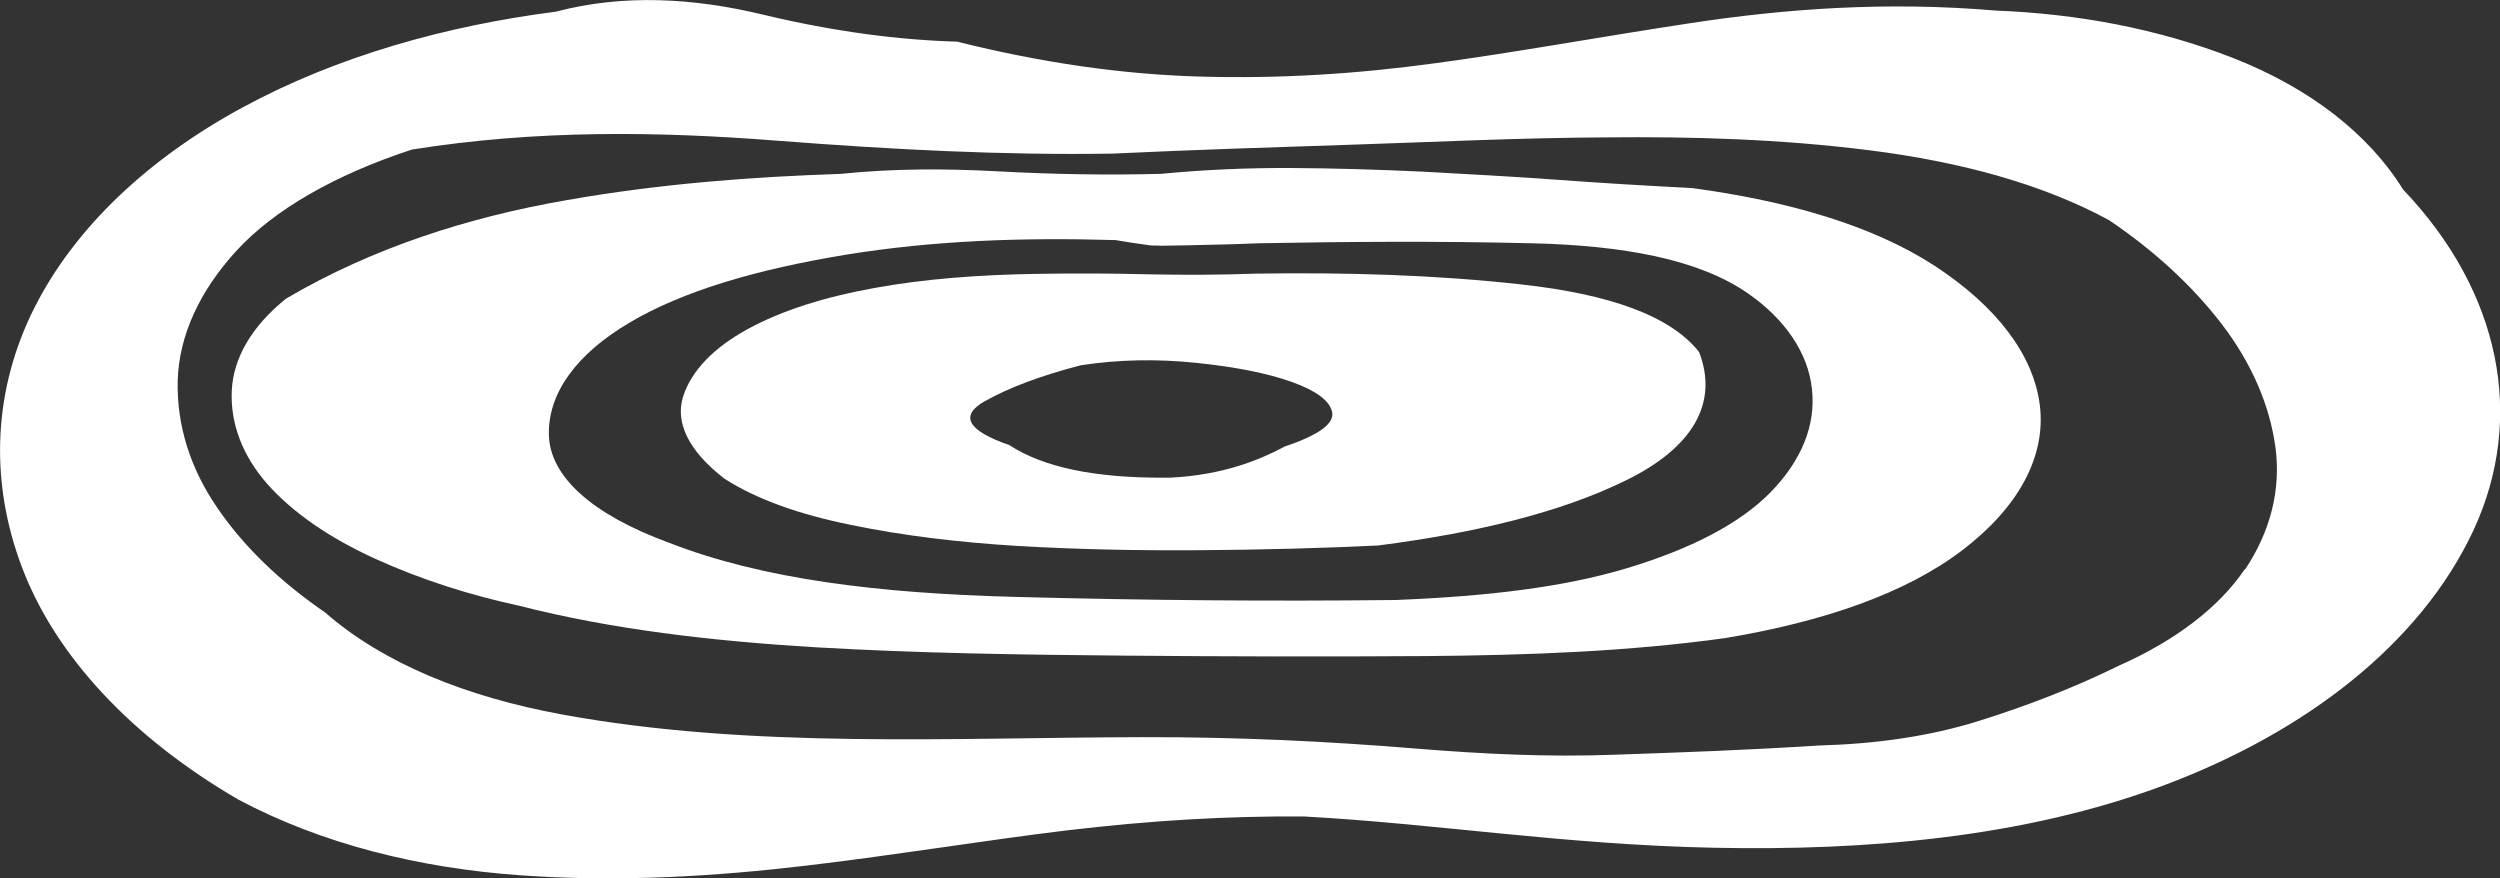
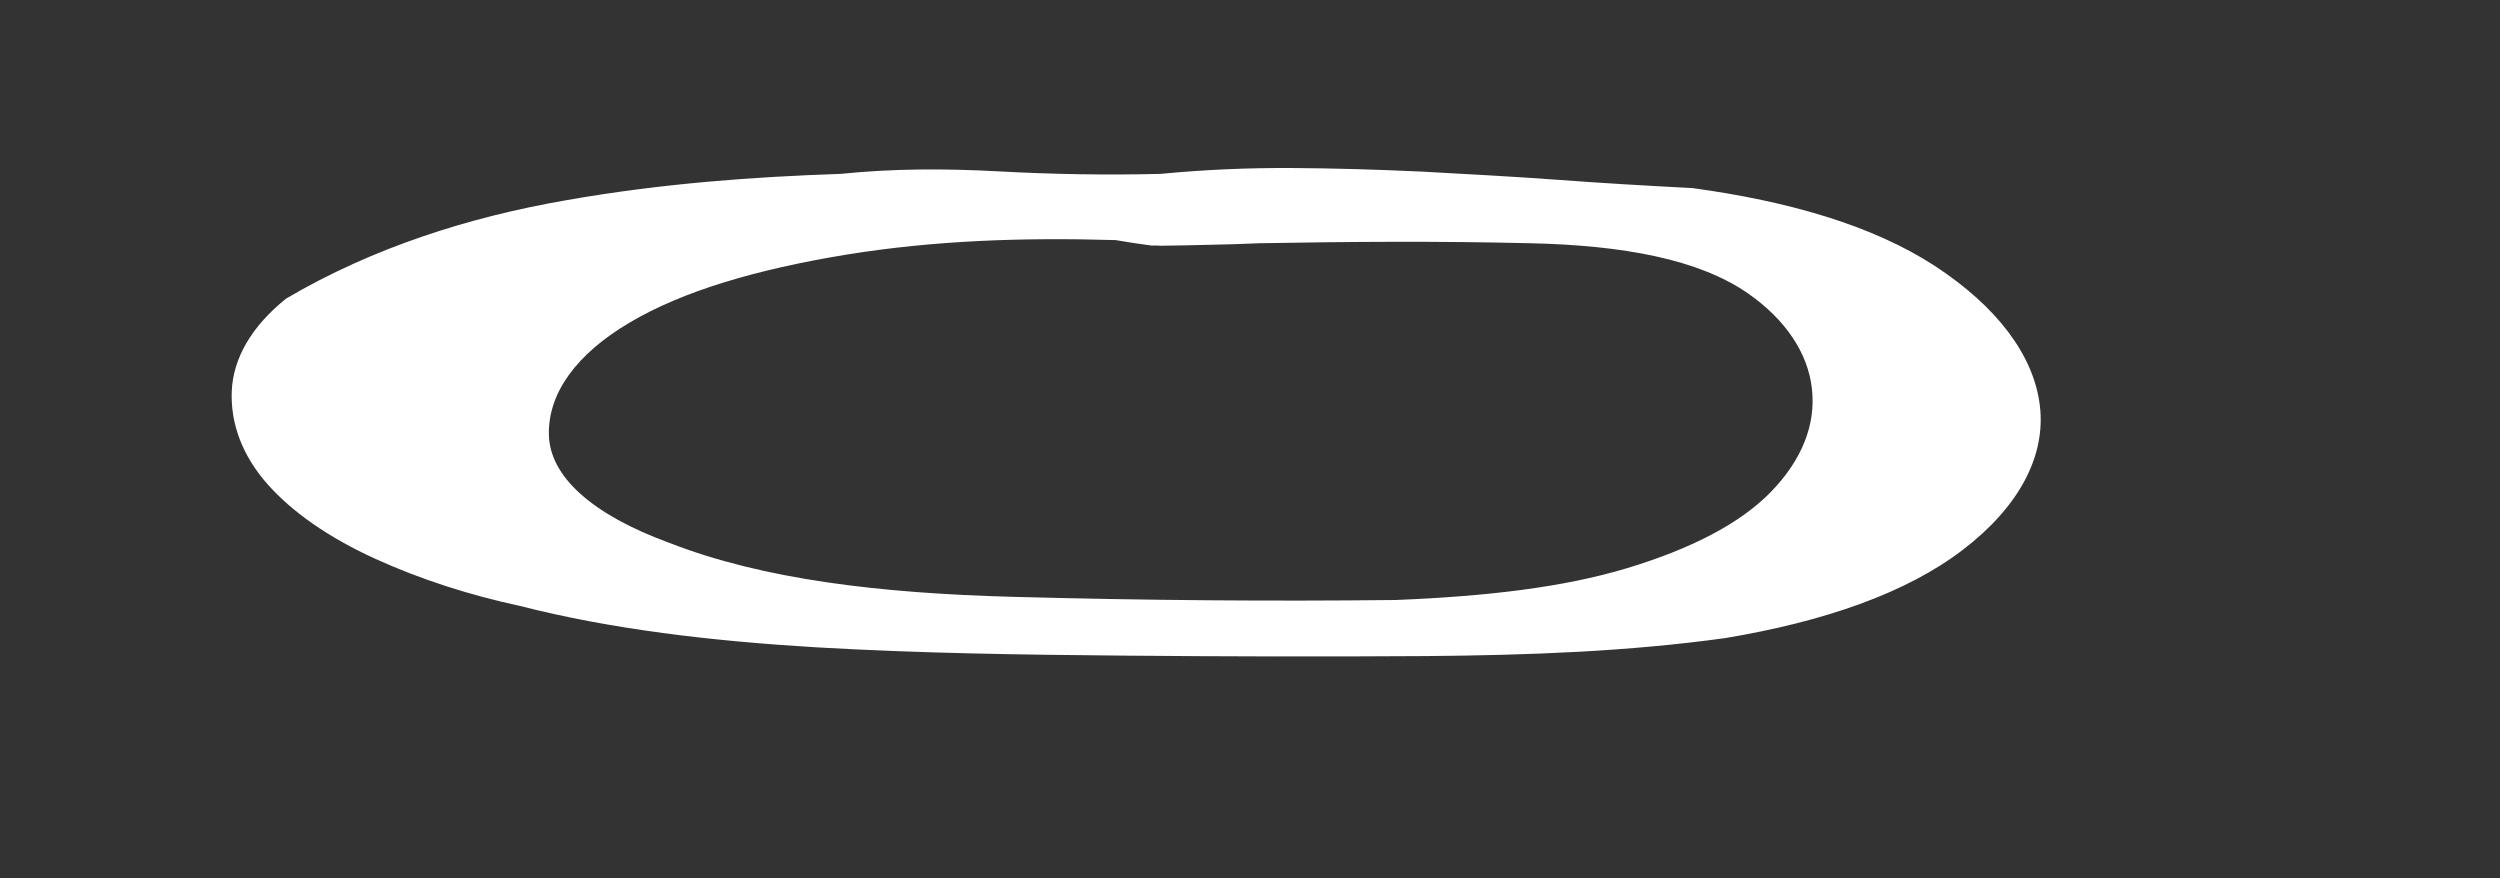
<svg xmlns="http://www.w3.org/2000/svg" id="Layer_1" viewBox="0 0 111 39">
  <rect x="0" y="0" width="111" height="39" fill="#333333" stroke="none" />
  <defs>
    <style>.cls-1{fill:#fff;stroke-width:0px;}</style>
  </defs>
-   <path class="cls-1" d="M67.56,12.63c-3.88-.43-7.76-.54-11.84-.48-1.57.06-3.14.06-4.72.03-1.57-.04-3.22-.05-4.98-.02-2.55.04-4.94.22-7.16.62-2.23.4-4.14,1-5.66,1.83-1.52.83-2.51,1.86-2.87,3-.36,1.15.24,2.41,1.83,3.64,1.41.91,3.31,1.59,5.64,2.06,2.33.48,4.78.77,7.37.93,2.59.15,5.28.21,8.08.19,2.81-.02,5.44-.09,7.94-.21,4.33-.56,8.06-1.45,11-2.89,2.95-1.44,4.13-3.42,3.25-5.7-1.28-1.62-4-2.57-7.89-3M57,19.85c-1.11.58-2.69,1.24-5.05,1.36h-.27c-3.05.01-5.34-.45-6.87-1.45-1.86-.64-2.22-1.31-1.08-1.95,1.13-.63,2.55-1.15,4.25-1.59,1.68-.26,3.38-.29,5.13-.11,1.74.18,3.16.46,4.25.85,1.09.39,1.69.84,1.79,1.35.09.51-.62,1.02-2.15,1.53" />
-   <path class="cls-1" d="M106.7,8.42c-1.55-2.51-4.2-4.53-7.54-5.84-3.34-1.31-6.94-1.97-10.54-2.11-4.92-.42-9.42-.07-13.51.55-4.09.62-7.78,1.3-11.33,1.78-3.57.49-6.99.7-10.51.6s-7.04-.63-10.57-1.5c-.07-.02-.1-.03-.18-.05-2.57-.07-5.47-.44-8.6-1.19-3.14-.76-6.24-.93-9.25-.14-4.83.62-9.67,1.96-13.88,4.24C6.59,7.03,3.32,10.11,1.53,13.66c-1.79,3.55-2.05,7.59-.55,11.54,1.5,3.95,4.89,7.56,9.6,10.3,3.72,1.98,8.04,3.04,12.48,3.36,4.44.32,8.72.05,12.77-.43,4.05-.48,7.82-1.11,11.53-1.56,3.7-.44,7.08-.64,10.51-.62,5.91.32,11.52,1.25,18.21,1.39,6.69.14,13.75-.43,20.02-2.78,6.26-2.35,11.35-6.26,13.71-11.29,2.35-5.03,1.2-10.63-3.1-15.14M99.67,25.27c-1.14,1.69-3.06,3.16-5.6,4.29-1.95.96-4.04,1.77-6.21,2.45-2.17.68-4.55,1.02-7.09,1.09-3.1.2-6.15.31-9.09.41-2.95.11-5.82-.03-8.77-.27-3.9-.32-7.89-.52-12.21-.51-4.32.01-8.54.14-12.85.08-4.32-.06-8.66-.31-12.91-1.09-4.25-.78-7.93-2.27-10.51-4.53-1.94-1.33-3.58-2.88-4.78-4.64-1.21-1.76-1.81-3.68-1.76-5.66.06-1.97.95-3.95,2.62-5.77,1.66-1.8,4.33-3.35,7.78-4.48,5.58-.89,10.97-.8,16.13-.4,5.15.4,10.14.66,14.98.58,3.62-.17,7.08-.28,10.74-.4,3.66-.12,7.3-.3,11.14-.32,3.83-.04,7.78.07,11.78.58,4.01.51,7.65,1.5,10.59,3.1,1.95,1.32,3.65,2.86,4.98,4.59,1.33,1.73,2.14,3.6,2.4,5.49.25,1.88-.22,3.74-1.36,5.44" />
  <path class="cls-1" d="M75.13,8.35c-1.97-.1-3.99-.22-6.02-.37-2.03-.15-4.02-.25-5.97-.36-1.95-.09-3.87-.15-5.79-.16-1.93-.01-3.83.07-5.82.26-2.39.06-4.78.02-7.17-.11-2.38-.13-4.7-.13-7.03.11-3.85.13-7.93.42-12.19,1.17-4.27.74-8.57,2.09-12.44,4.37-1.53,1.23-2.35,2.65-2.41,4.11-.06,1.45.48,2.87,1.58,4.12,1.11,1.25,2.71,2.37,4.79,3.32,2.07.94,4.23,1.62,6.41,2.09,4.06,1.04,8.5,1.56,13.15,1.84,4.66.27,9.17.33,13.69.37,4.5.04,8.91.05,13.46.02,4.53-.04,8.92-.2,13.24-.8,4.37-.73,8.02-1.99,10.53-3.91,2.5-1.91,3.7-4.16,3.43-6.41-.27-2.24-1.91-4.4-4.66-6.2-2.76-1.8-6.51-2.88-10.78-3.46M78.64,21.83c-1.39,1.43-3.59,2.55-6.41,3.4-2.82.85-6.24,1.25-10.27,1.41-5.47.06-11.02.02-16.97-.14-5.94-.16-11.1-.77-15.28-2.4-3.44-1.26-5.3-2.95-5.34-4.8-.04-1.85,1.23-3.59,3.59-4.98,2.36-1.4,5.64-2.36,9.59-3.01,3.95-.64,7.87-.77,11.98-.65.63.11.94.15,1.58.24.19,0,.28,0,.46.01.83-.01,1.24-.02,2.07-.04.91-.02,1.37-.03,2.28-.07,3.95-.07,7.9-.1,12.02,0,4.12.09,7.48.71,9.66,2.22,1.66,1.15,2.68,2.65,2.85,4.25.18,1.59-.45,3.16-1.83,4.58" />
</svg>